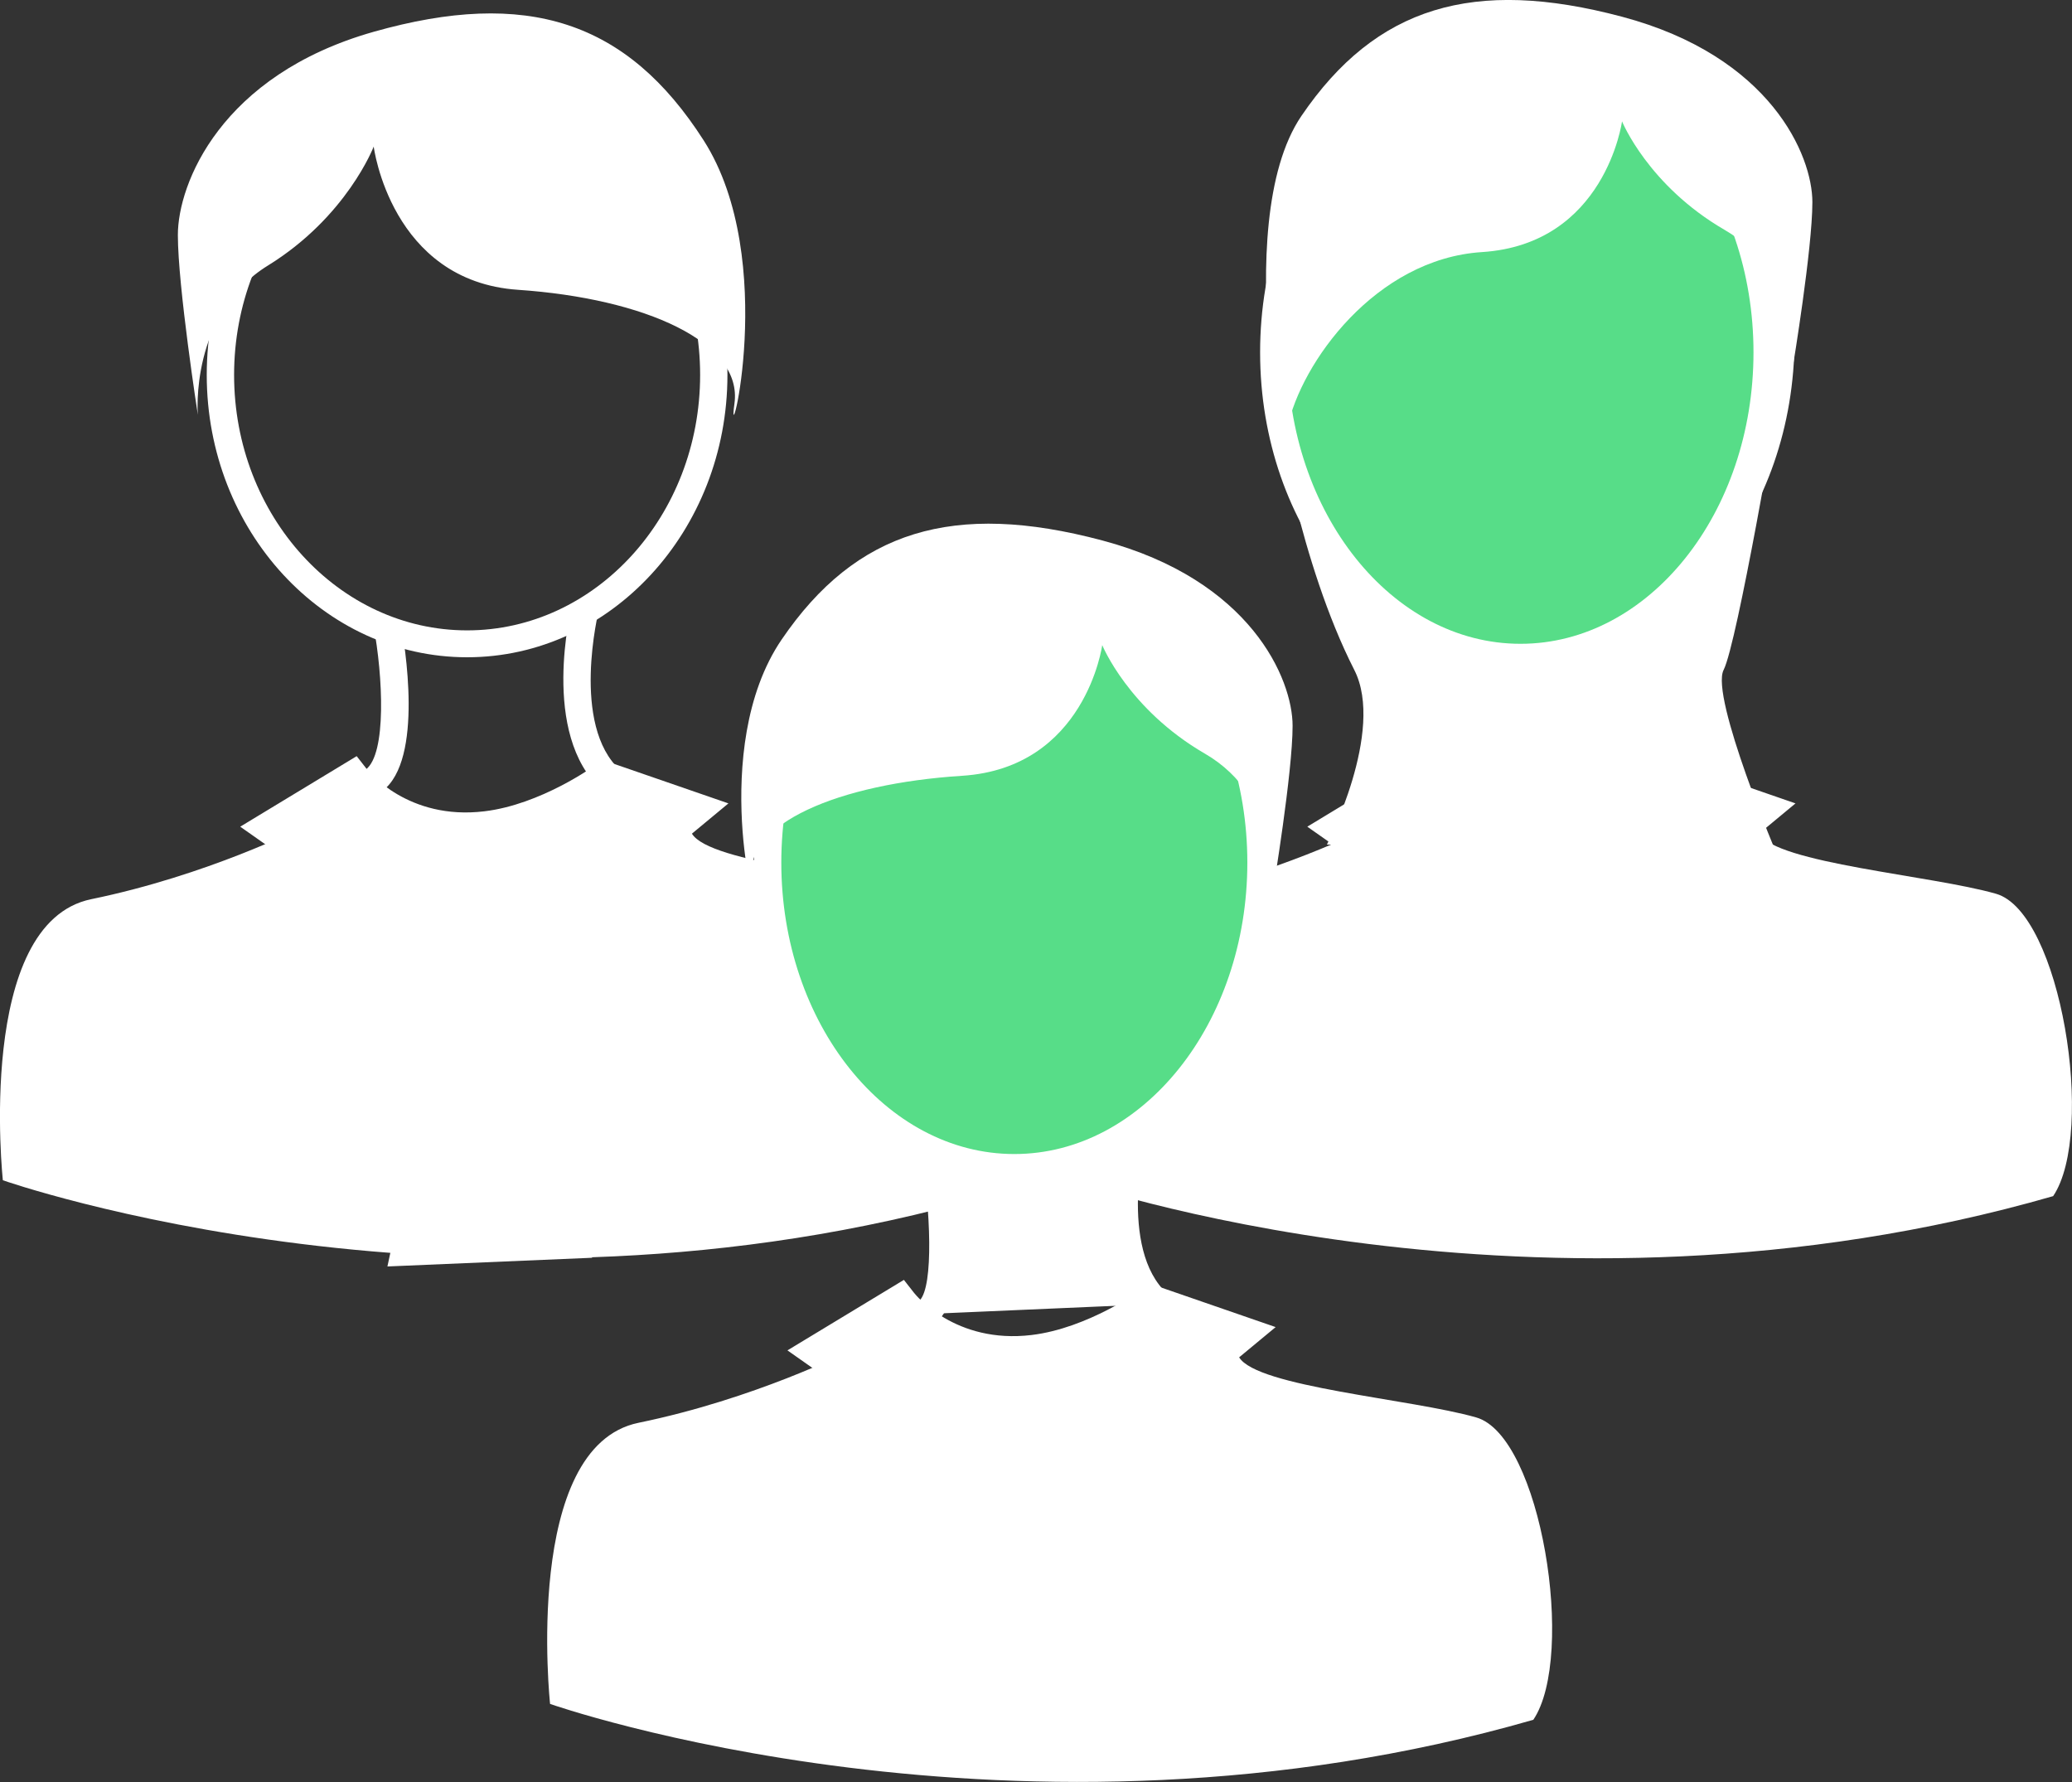
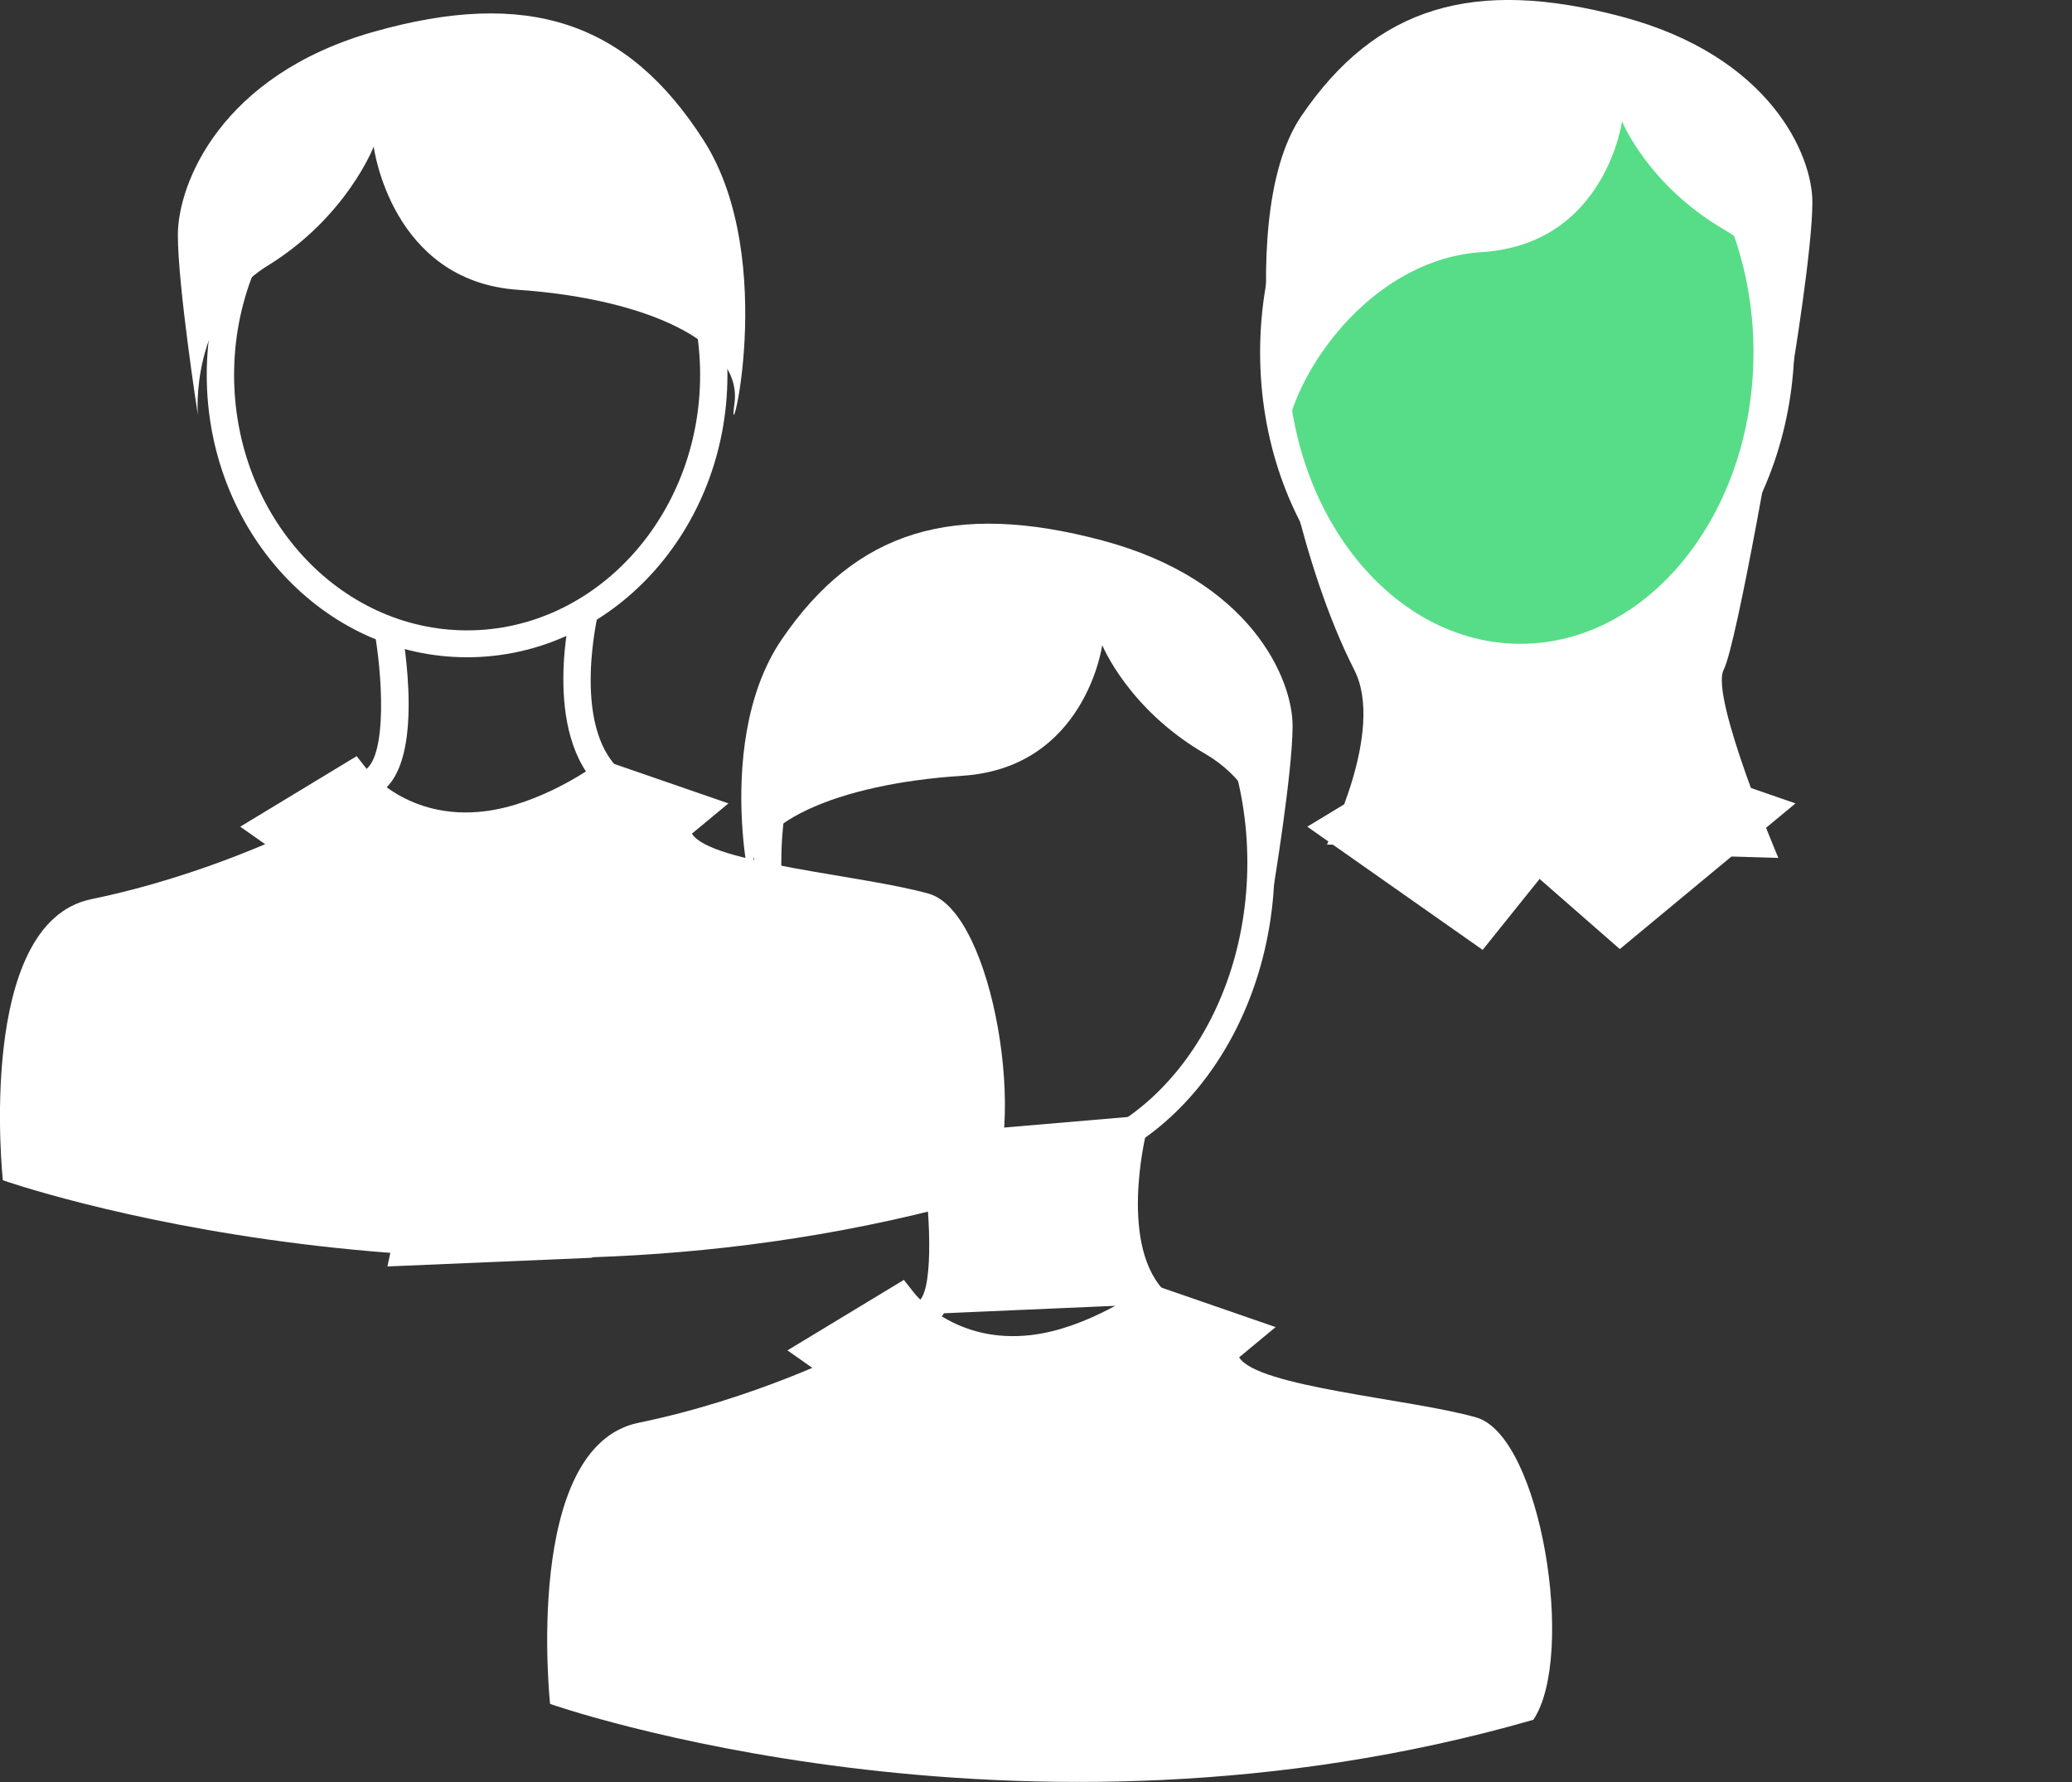
<svg xmlns="http://www.w3.org/2000/svg" width="50" height="43" viewBox="0 0 50 43" fill="none">
  <rect x="0" y="0" width="50" height="43" fill="#333333" stroke="none" />
  <g clip-path="url(#clip0_482_2922)">
    <path d="M32.681 16.166C33.433 17.643 32.02 20.379 32.02 20.379L42.914 20.702C42.914 20.702 41.264 16.813 41.593 16.166C41.923 15.518 42.914 9.686 42.914 9.686L30.812 10.009C30.812 10.009 31.36 13.573 32.681 16.166Z" fill="white" />
    <path d="M7.252 19.981C7.252 19.981 5.009 21.12 2.204 21.697C-0.6 22.273 0.069 28.48 0.069 28.48C0.069 28.48 11.351 32.448 23.796 28.863C24.83 27.328 23.983 22.015 22.418 21.567C20.854 21.119 17.12 20.835 16.695 20.113C16.273 19.391 7.252 19.979 7.252 19.979V19.981Z" fill="white" />
-     <path d="M33 19.981C33 19.981 30.757 21.12 27.953 21.697C25.149 22.273 25.818 28.48 25.818 28.48C25.818 28.48 37.099 32.448 49.545 28.863C50.579 27.328 49.731 22.015 48.167 21.567C46.602 21.119 42.869 20.835 42.444 20.113C42.021 19.391 33 19.979 33 19.979V19.981Z" fill="white" />
    <path d="M27.953 31.464C26.581 30.232 27.337 27.268 27.337 27.268L22.542 27.677C22.542 27.677 23.24 31.82 22.118 31.718" fill="white" />
    <path d="M22.158 32.045C22.134 32.045 22.111 32.045 22.087 32.042L22.147 31.397C22.164 31.398 22.174 31.4 22.197 31.375C22.528 31.024 22.463 29.211 22.216 27.73L22.158 27.385L27.768 26.906L27.657 27.347C27.651 27.375 26.966 30.137 28.177 31.226L27.731 31.704C26.552 30.645 26.765 28.545 26.926 27.629L22.922 27.97C23.062 28.928 23.304 31.157 22.682 31.816C22.539 31.968 22.359 32.045 22.16 32.045H22.158Z" fill="white" />
    <path d="M11.272 15.86C7.807 15.86 4.989 12.805 4.989 9.047C4.989 5.289 7.808 2.233 11.272 2.233C14.735 2.233 17.554 5.289 17.554 9.047C17.554 12.805 14.735 15.86 11.272 15.86ZM11.272 2.882C8.172 2.882 5.649 5.647 5.649 9.047C5.649 12.446 8.172 15.211 11.272 15.211C14.372 15.211 16.895 12.446 16.895 9.047C16.895 5.647 14.372 2.882 11.272 2.882Z" fill="white" />
    <path d="M8.498 18.827C8.498 18.827 9.616 20.267 11.742 20.012C13.253 19.831 14.615 18.827 14.615 18.827L16.696 19.547L13.346 22.323L11.346 20.576L9.942 22.323L6.601 19.976L8.497 18.827H8.498Z" fill="white" />
    <path d="M9.997 22.7L6.094 19.959L8.566 18.463L8.72 18.66C8.762 18.714 9.778 19.97 11.706 19.739C13.123 19.569 14.432 18.617 14.444 18.608L14.565 18.52L17.25 19.448L13.34 22.688L11.38 20.975L9.995 22.699L9.997 22.7ZM11.468 20.312L13.351 21.957L16.139 19.646L14.66 19.135C14.28 19.392 13.095 20.128 11.777 20.285C11.672 20.298 11.569 20.308 11.47 20.312H11.468ZM7.109 19.994L9.887 21.944L11.195 20.317C9.731 20.303 8.805 19.547 8.445 19.182L7.109 19.992V19.994Z" fill="white" />
    <path d="M9.976 22.544L6.305 19.965L8.54 18.613L8.632 18.729C8.675 18.785 9.723 20.091 11.724 19.852C13.173 19.678 14.504 18.707 14.518 18.698L14.589 18.646L17.025 19.487L13.346 22.536L11.37 20.809L9.978 22.544H9.976ZM11.327 20.339L13.351 22.108L16.371 19.607L14.644 19.01C14.337 19.223 13.121 20.012 11.764 20.175C9.902 20.399 8.789 19.389 8.466 19.04L6.901 19.987L9.912 22.102L11.327 20.341V20.339Z" fill="white" />
    <path d="M10.029 22.921L5.797 19.948L8.607 18.246L8.853 18.561C8.892 18.609 9.847 19.799 11.688 19.577C13.052 19.414 14.335 18.485 14.348 18.475L14.539 18.336L17.578 19.386L13.338 22.901L11.402 21.209L10.029 22.92V22.921ZM11.86 20.439L13.354 21.742L15.813 19.705L14.684 19.315C14.229 19.615 13.116 20.27 11.862 20.439H11.86ZM7.406 20.003L9.855 21.723L10.865 20.465C9.632 20.36 8.807 19.749 8.419 19.389L7.405 20.003H7.406Z" fill="white" />
    <path d="M9.227 19.086L8.826 18.57C9.333 18.191 9.241 16.313 9.013 15.099L9.662 14.982C9.767 15.537 10.233 18.333 9.227 19.086Z" fill="white" />
    <path d="M14.526 19.067C13.026 17.719 13.78 14.683 13.812 14.553L14.453 14.711C14.446 14.739 13.761 17.501 14.972 18.59L14.526 19.069V19.067Z" fill="white" />
    <path d="M9.018 3.537C9.018 3.537 9.431 6.783 12.499 6.993C15.567 7.202 17.931 8.262 17.723 9.74C17.516 11.217 18.829 6.283 16.982 3.39C15.134 0.499 12.71 -0.279 9.018 0.767C5.326 1.813 4.292 4.435 4.292 5.671C4.292 6.907 4.774 10.009 4.774 10.009C4.774 10.009 4.567 7.579 6.469 6.405C8.371 5.23 9.018 3.537 9.018 3.537Z" fill="white" />
    <path d="M37.022 15.86C33.557 15.86 30.74 12.415 30.74 8.179C30.74 3.942 33.557 0.497 37.022 0.497C40.487 0.497 43.304 3.942 43.304 8.179C43.304 12.415 40.486 15.86 37.022 15.86ZM37.022 1.146C33.922 1.146 31.399 4.301 31.399 8.179C31.399 12.056 33.922 15.211 37.022 15.211C40.122 15.211 42.645 12.056 42.645 8.179C42.645 4.301 40.122 1.146 37.022 1.146Z" fill="white" />
    <path d="M34.248 18.827C34.248 18.827 35.366 20.267 37.492 20.012C39.003 19.831 40.365 18.827 40.365 18.827L42.446 19.547L39.096 22.323L37.096 20.576L35.692 22.323L32.351 19.976L34.247 18.827H34.248Z" fill="white" />
    <path d="M35.747 22.7L31.844 19.959L34.316 18.463L34.47 18.66C34.512 18.714 35.526 19.97 37.456 19.739C38.873 19.569 40.182 18.617 40.194 18.608L40.315 18.52L43 19.448L39.09 22.688L37.13 20.975L35.745 22.699L35.747 22.7ZM37.218 20.312L39.101 21.957L41.889 19.646L40.408 19.135C40.029 19.392 38.844 20.128 37.525 20.285C37.421 20.298 37.318 20.308 37.218 20.312ZM32.859 19.994L35.638 21.944L36.945 20.317C35.481 20.303 34.555 19.547 34.195 19.182L32.859 19.992V19.994Z" fill="white" />
    <path d="M35.724 22.544L32.053 19.965L34.289 18.613L34.38 18.729C34.424 18.785 35.472 20.091 37.472 19.852C38.921 19.678 40.252 18.707 40.267 18.698L40.338 18.646L42.774 19.487L39.095 22.536L37.119 20.809L35.726 22.544H35.724ZM37.075 20.339L39.1 22.108L42.119 19.607L40.392 19.01C40.085 19.223 38.87 20.012 37.513 20.175C35.651 20.399 34.538 19.389 34.215 19.04L32.65 19.987L35.66 22.102L37.075 20.341V20.339Z" fill="white" />
    <path d="M35.779 22.921L31.547 19.948L34.356 18.246L34.602 18.561C34.642 18.611 35.596 19.799 37.437 19.577C38.8 19.414 40.084 18.485 40.096 18.475L40.288 18.335L43.328 19.386L39.088 22.901L37.152 21.209L35.779 22.92V22.921ZM37.611 20.439L39.104 21.742L41.563 19.705L40.432 19.315C39.977 19.615 38.865 20.27 37.611 20.439ZM33.157 20.003L35.605 21.723L36.615 20.465C35.382 20.36 34.557 19.749 34.169 19.389L33.155 20.003H33.157Z" fill="white" />
    <path d="M34.975 19.086L34.575 18.57C35.081 18.191 34.99 16.313 34.761 15.099L35.411 14.982C35.515 15.537 35.982 18.333 34.975 19.086Z" fill="white" />
    <path d="M20.457 32.617C20.457 32.617 18.214 33.756 15.409 34.332C12.605 34.908 13.274 41.116 13.274 41.116C13.274 41.116 24.555 45.083 37.001 41.499C38.035 39.963 37.188 34.651 35.623 34.203C34.059 33.755 30.325 33.47 29.9 32.749C29.477 32.026 20.457 32.615 20.457 32.615V32.617Z" fill="white" />
-     <path d="M24.477 28.172C27.764 28.172 30.429 24.878 30.429 20.814C30.429 16.751 27.764 13.456 24.477 13.456C21.189 13.456 18.524 16.751 18.524 20.814C18.524 24.878 21.189 28.172 24.477 28.172Z" fill="#57DD88" />
    <path d="M24.477 28.496C21.012 28.496 18.194 25.05 18.194 20.814C18.194 16.578 21.013 13.133 24.477 13.133C27.94 13.133 30.759 16.578 30.759 20.814C30.759 25.05 27.94 28.496 24.477 28.496ZM24.477 13.781C21.377 13.781 18.854 16.936 18.854 20.814C18.854 24.692 21.377 27.847 24.477 27.847C27.577 27.847 30.1 24.692 30.1 20.814C30.1 16.936 27.577 13.781 24.477 13.781Z" fill="white" />
    <path d="M34.002 19.406C35.322 19.73 34.757 15.364 34.757 15.364L39.551 14.956C39.551 14.956 38.796 17.918 40.167 19.152L36.863 20.863L34.001 19.406H34.002Z" fill="white" />
    <path d="M36.865 21.187C36.813 21.187 36.76 21.174 36.712 21.15L33.85 19.694C33.702 19.618 33.634 19.444 33.692 19.291C33.752 19.138 33.919 19.053 34.081 19.091C34.155 19.108 34.182 19.091 34.211 19.067C34.634 18.698 34.591 16.663 34.428 15.404C34.417 15.317 34.443 15.229 34.499 15.159C34.556 15.09 34.638 15.047 34.728 15.039L39.523 14.631C39.629 14.621 39.733 14.664 39.802 14.743C39.871 14.823 39.897 14.93 39.871 15.031C39.865 15.06 39.18 17.822 40.391 18.911C40.47 18.982 40.51 19.086 40.495 19.192C40.481 19.296 40.417 19.387 40.322 19.436L37.017 21.147C36.969 21.172 36.916 21.185 36.863 21.185L36.865 21.187ZM34.766 19.43L36.863 20.497L39.642 19.058C38.807 17.939 38.993 16.143 39.14 15.316L35.123 15.658C35.22 16.57 35.363 18.662 34.766 19.43Z" fill="white" />
    <path d="M36.691 15.86C39.978 15.86 42.644 12.566 42.644 8.502C42.644 4.438 39.978 1.144 36.691 1.144C33.403 1.144 30.738 4.438 30.738 8.502C30.738 12.566 33.403 15.86 36.691 15.86Z" fill="#57DD88" />
    <path d="M36.691 16.184C33.226 16.184 30.408 12.738 30.408 8.502C30.408 4.266 33.227 0.821 36.691 0.821C40.154 0.821 42.973 4.266 42.973 8.502C42.973 12.738 40.154 16.184 36.691 16.184ZM36.691 1.469C33.591 1.469 31.068 4.624 31.068 8.502C31.068 12.38 33.591 15.535 36.691 15.535C39.791 15.535 42.314 12.38 42.314 8.502C42.314 4.624 39.791 1.469 36.691 1.469Z" fill="white" />
    <path d="M21.703 31.464C21.703 31.464 22.82 32.904 24.946 32.65C26.458 32.468 27.82 31.464 27.82 31.464L29.9 32.184L26.551 34.96L24.551 33.213L23.147 34.96L19.805 32.613L21.701 31.464H21.703Z" fill="white" />
    <path d="M23.201 35.336L19.299 32.594L21.77 31.098L21.925 31.296C21.966 31.349 22.98 32.604 24.911 32.375C26.327 32.205 27.636 31.253 27.649 31.244L27.77 31.155L30.455 32.083L26.544 35.323L24.584 33.611L23.2 35.334L23.201 35.336ZM24.673 32.948L26.556 34.593L29.344 32.282L27.864 31.771C27.485 32.028 26.3 32.763 24.981 32.921C24.877 32.934 24.774 32.943 24.674 32.948H24.673ZM20.314 32.629L23.092 34.58L24.399 32.953C22.936 32.938 22.01 32.182 21.65 31.818L20.314 32.628V32.629Z" fill="white" />
    <path d="M23.179 35.181L19.508 32.602L21.743 31.25L21.835 31.366C21.878 31.422 22.927 32.729 24.927 32.489C26.376 32.315 27.707 31.345 27.722 31.335L27.792 31.283L30.228 32.124L26.549 35.173L24.573 33.447L23.181 35.181H23.179ZM24.53 32.976L26.554 34.746L29.574 32.244L27.847 31.648C27.54 31.86 26.324 32.65 24.967 32.812C23.105 33.036 21.992 32.026 21.669 31.677L20.105 32.624L23.115 34.739L24.53 32.978V32.976Z" fill="white" />
    <path d="M23.234 35.558L19.002 32.585L21.812 30.884L22.058 31.198C22.098 31.247 23.052 32.435 24.893 32.214C26.257 32.051 27.54 31.122 27.553 31.113L27.742 30.972L30.783 32.023L26.543 35.536L24.607 33.846L23.234 35.557V35.558ZM25.065 33.076L26.559 34.38L29.017 32.342L27.889 31.952C27.434 32.252 26.318 32.908 25.067 33.076H25.065ZM20.611 32.64L23.06 34.361L24.07 33.103C22.837 32.997 22.012 32.386 21.624 32.026L20.609 32.64H20.611Z" fill="white" />
    <path d="M26.598 15.568C26.598 15.568 26.195 18.53 23.216 18.72C20.236 18.911 17.939 19.878 18.141 21.225C18.344 22.572 17.067 18.071 18.861 15.434C20.656 12.797 23.012 12.086 26.599 13.041C30.185 13.996 31.192 16.387 31.192 17.514C31.192 18.641 30.722 21.472 30.722 21.472C30.722 21.472 30.923 19.255 29.075 18.185C27.228 17.115 26.599 15.568 26.599 15.568H26.598Z" fill="white" />
    <path d="M39.141 2.931C39.141 2.931 38.739 5.893 35.76 6.083C33.192 6.247 31.389 8.763 31.068 10.319C31.016 10.57 31.003 10.794 31.031 10.982C31.233 12.329 29.609 5.436 31.405 2.797C33.2 0.159 35.556 -0.551 39.143 0.404C42.729 1.359 43.735 3.75 43.735 4.877C43.735 6.004 43.266 8.835 43.266 8.835C43.266 8.835 43.467 6.618 41.619 5.548C39.772 4.478 39.143 2.931 39.143 2.931H39.141Z" fill="white" />
    <path d="M11.333 20.814L9.904 22.647L11.224 23.942L9.904 30.099L13.7 29.937L11.885 23.942L12.875 22.323L11.333 20.814Z" fill="white" />
-     <path d="M9.555 30.39L10.918 24.032L9.531 22.672L11.306 20.399L13.229 22.28L12.188 23.982L14.071 30.199L9.553 30.391L9.555 30.39ZM10.277 22.621L11.531 23.852L10.254 29.807L13.329 29.676L11.581 23.904L12.521 22.366L11.362 21.233L10.277 22.623V22.621Z" fill="white" />
    <path d="M9.698 30.27L11.044 23.994L9.685 22.661L11.317 20.57L13.082 22.296L12.063 23.964L13.919 30.09L9.698 30.27ZM10.122 22.632L11.404 23.89L10.109 29.929L13.481 29.785L11.704 23.922L12.666 22.35L11.349 21.062L10.122 22.634V22.632Z" fill="white" />
    <path d="M9.349 30.56L10.738 24.084L9.312 22.684L11.288 20.153L13.436 22.254L12.367 24.002L14.289 30.35L9.347 30.56H9.349ZM11.573 24.446L10.46 29.637L13.111 29.523L11.574 24.446H11.573ZM10.497 22.607L11.55 23.641L12.314 22.389L11.38 21.476L10.497 22.607Z" fill="white" />
  </g>
  <defs>
    <clipPath id="clip0_482_2922">
      <rect width="50" height="43" fill="white" />
    </clipPath>
  </defs>
</svg>